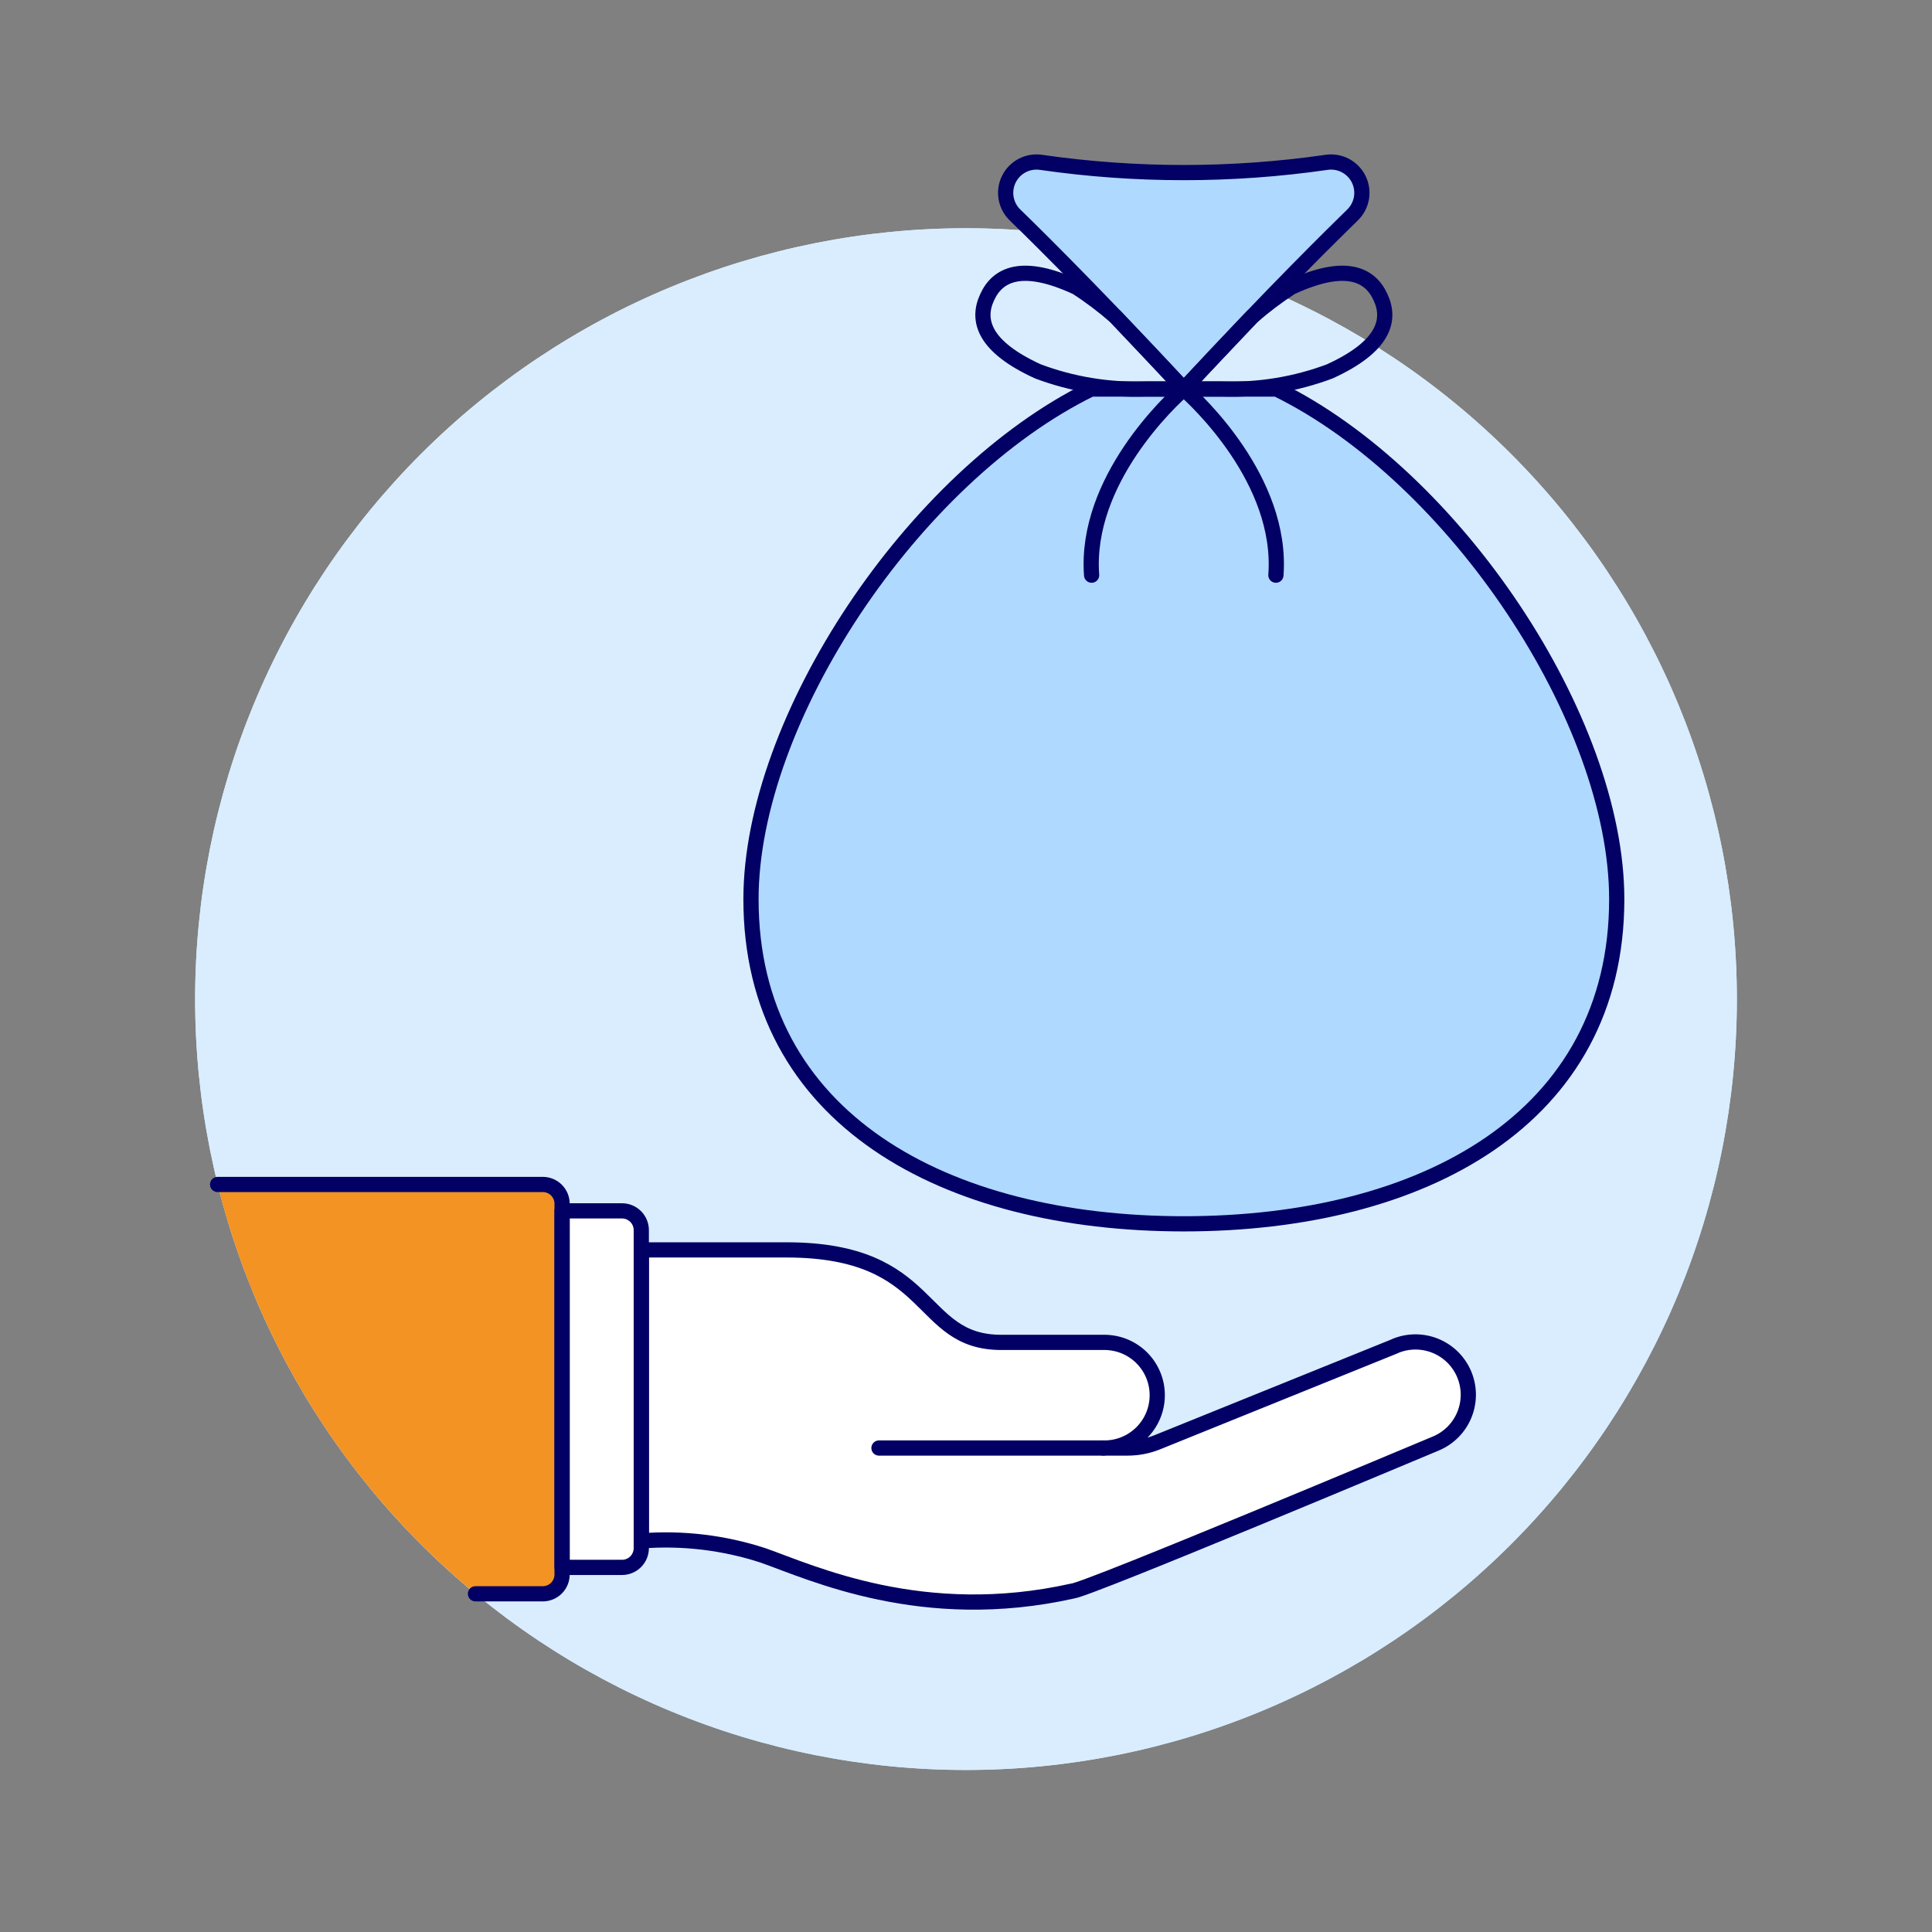
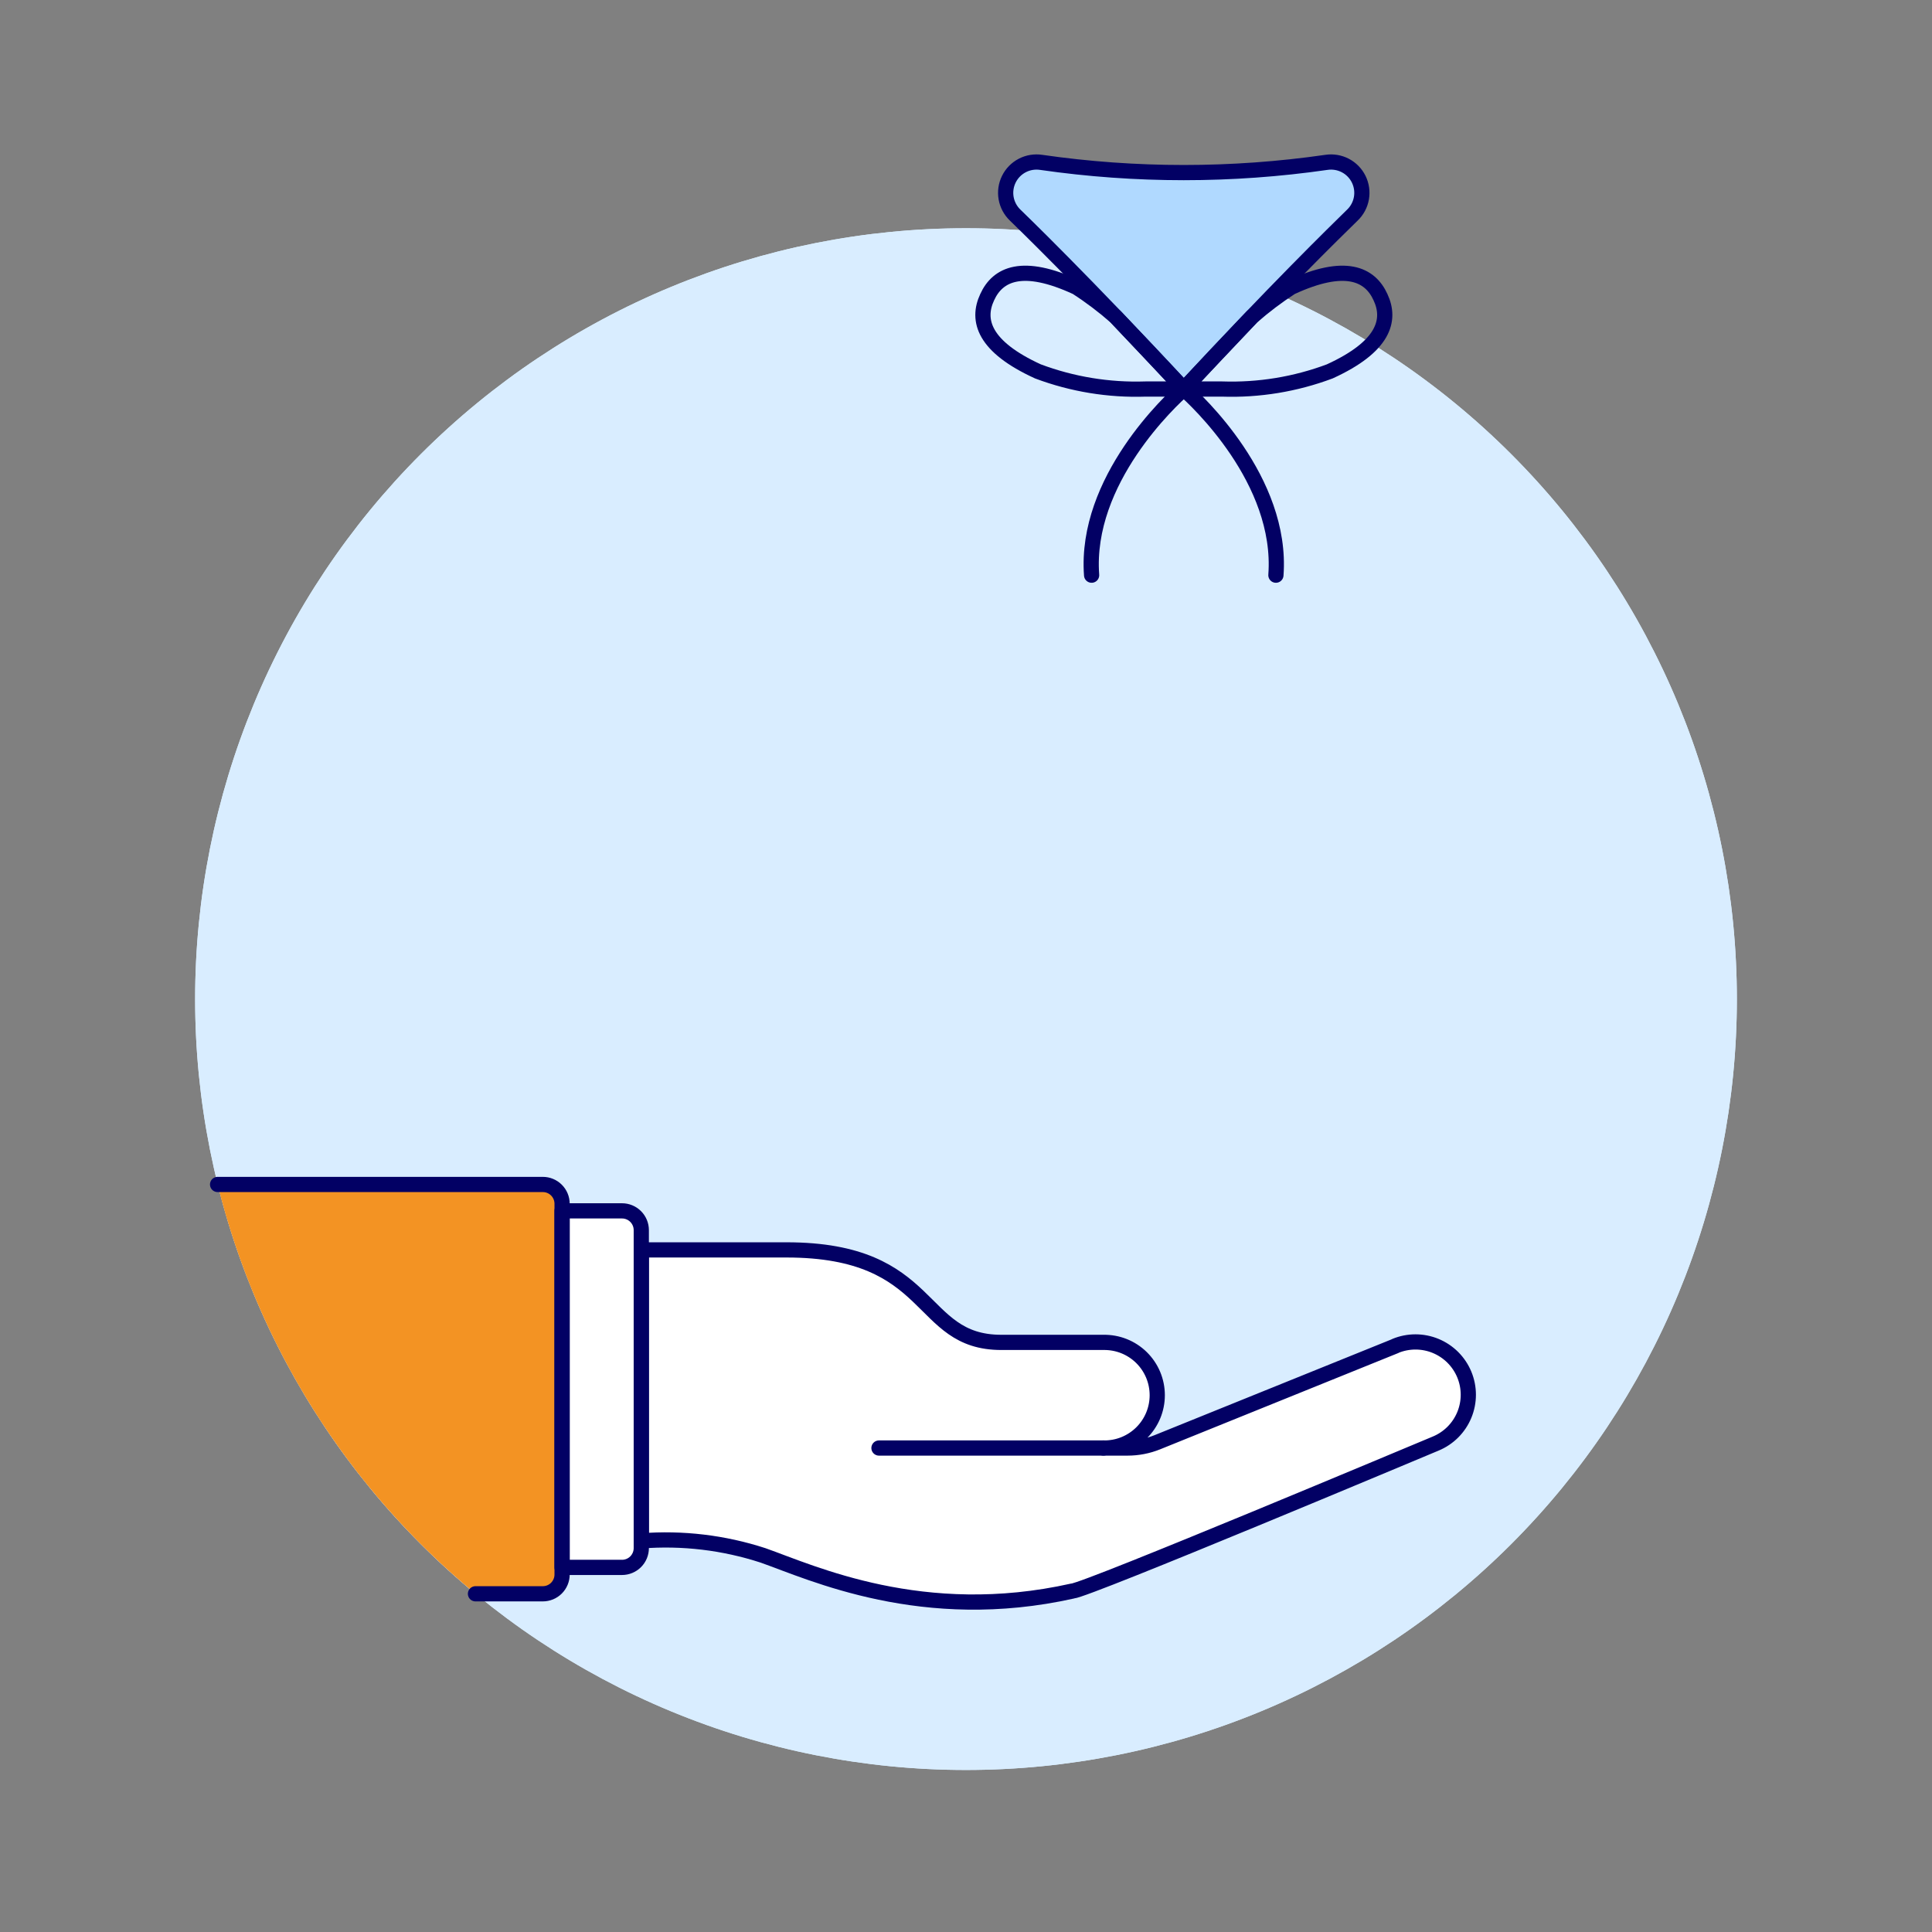
<svg xmlns="http://www.w3.org/2000/svg" width="127" height="127" viewBox="0 0 127 127" fill="none">
  <rect x="0" y="0" width="127" height="127" fill="#808080" stroke="none" />
  <path d="M12.827 65.676C12.827 72.331 14.138 78.92 16.684 85.068C19.231 91.216 22.963 96.802 27.669 101.508C32.374 106.213 37.96 109.946 44.108 112.492C50.256 115.039 56.845 116.349 63.5 116.349C70.154 116.349 76.744 115.039 82.892 112.492C89.04 109.946 94.626 106.213 99.331 101.508C104.037 96.802 107.769 91.216 110.316 85.068C112.862 78.92 114.173 72.331 114.173 65.676C114.173 59.022 112.862 52.433 110.316 46.285C107.769 40.137 104.037 34.551 99.331 29.845C94.626 25.14 89.04 21.407 82.892 18.861C76.744 16.314 70.154 15.003 63.5 15.003C56.845 15.003 50.256 16.314 44.108 18.861C37.96 21.407 32.374 25.14 27.669 29.845C22.963 34.551 19.231 40.137 16.684 46.285C14.138 52.433 12.827 59.022 12.827 65.676Z" fill="#D9EDFF" />
  <path d="M12.827 65.676C12.827 72.331 14.138 78.92 16.684 85.068C19.231 91.216 22.963 96.802 27.669 101.508C32.374 106.213 37.96 109.946 44.108 112.492C50.256 115.039 56.845 116.349 63.5 116.349C70.154 116.349 76.744 115.039 82.892 112.492C89.04 109.946 94.626 106.213 99.331 101.508C104.037 96.802 107.769 91.216 110.316 85.068C112.862 78.92 114.173 72.331 114.173 65.676C114.173 59.022 112.862 52.433 110.316 46.285C107.769 40.137 104.037 34.551 99.331 29.845C94.626 25.14 89.04 21.407 82.892 18.861C76.744 16.314 70.154 15.003 63.5 15.003C56.845 15.003 50.256 16.314 44.108 18.861C37.96 21.407 32.374 25.14 27.669 29.845C22.963 34.551 19.231 40.137 16.684 46.285C14.138 52.433 12.827 59.022 12.827 65.676Z" fill="#D9EDFF" />
  <path d="M91.721 88.482L76.078 94.806C75.457 95.057 74.793 95.186 74.122 95.186H72.534C72.995 95.195 73.454 95.111 73.883 94.941C74.312 94.77 74.702 94.516 75.032 94.193C75.361 93.87 75.623 93.484 75.802 93.058C75.98 92.633 76.072 92.176 76.072 91.714C76.072 91.252 75.98 90.796 75.802 90.37C75.623 89.944 75.361 89.559 75.032 89.235C74.702 88.912 74.312 88.658 73.883 88.487C73.454 88.317 72.995 88.234 72.534 88.242H65.82C60.228 88.242 61.536 82.162 51.7 82.162H42.155V101.291C44.863 101.079 47.586 101.404 50.168 102.247C53.374 103.378 60.664 106.79 70.505 104.586C71.486 104.511 93.427 95.286 94.378 94.892C94.799 94.717 95.181 94.461 95.504 94.139C95.826 93.816 96.082 93.433 96.256 93.012C96.43 92.591 96.52 92.139 96.52 91.683C96.52 91.227 96.43 90.775 96.255 90.354C96.08 89.933 95.824 89.55 95.502 89.228C95.179 88.906 94.796 88.65 94.375 88.476C93.954 88.301 93.502 88.212 93.046 88.212C92.59 88.212 92.138 88.302 91.717 88.477L91.721 88.482Z" fill="white" />
  <path d="M72.534 95.186H57.779" stroke="#020064" stroke-linecap="round" stroke-linejoin="round" />
  <path d="M91.721 88.482L76.078 94.806C75.457 95.057 74.793 95.186 74.122 95.186H72.534C72.995 95.195 73.454 95.111 73.883 94.941C74.312 94.77 74.702 94.516 75.032 94.193C75.361 93.87 75.623 93.484 75.802 93.058C75.98 92.633 76.072 92.176 76.072 91.714C76.072 91.252 75.98 90.796 75.802 90.37C75.623 89.944 75.361 89.559 75.032 89.235C74.702 88.912 74.312 88.658 73.883 88.487C73.454 88.317 72.995 88.234 72.534 88.242H65.82C60.228 88.242 61.536 82.162 51.7 82.162H42.155V101.291C44.863 101.079 47.586 101.404 50.168 102.247C53.374 103.378 60.664 106.79 70.505 104.586C71.486 104.511 93.427 95.286 94.378 94.892C94.799 94.717 95.181 94.461 95.504 94.139C95.826 93.816 96.082 93.433 96.256 93.012C96.43 92.591 96.52 92.139 96.52 91.683C96.52 91.227 96.43 90.775 96.255 90.354C96.08 89.933 95.824 89.55 95.502 89.228C95.179 88.906 94.796 88.65 94.375 88.476C93.954 88.301 93.502 88.212 93.046 88.212C92.59 88.212 92.138 88.302 91.717 88.477L91.721 88.482Z" stroke="#020064" stroke-linecap="round" stroke-linejoin="round" />
  <path d="M35.682 77.861H14.303C16.92 88.417 22.863 97.85 31.255 104.768H35.682C35.848 104.768 36.013 104.735 36.166 104.672C36.32 104.608 36.46 104.515 36.578 104.397C36.695 104.279 36.788 104.14 36.852 103.986C36.916 103.832 36.949 103.668 36.949 103.501V79.127C36.949 78.792 36.815 78.469 36.578 78.232C36.34 77.994 36.018 77.861 35.682 77.861Z" fill="#F39323" />
  <path d="M36.947 103.033H40.888C41.224 103.033 41.547 102.899 41.784 102.662C42.022 102.424 42.155 102.102 42.155 101.766V80.863C42.155 80.527 42.022 80.205 41.784 79.967C41.547 79.73 41.224 79.596 40.888 79.596H36.947V103.033Z" fill="white" stroke="#020064" stroke-linecap="round" stroke-linejoin="round" />
  <path d="M31.255 104.768H35.682C35.848 104.768 36.013 104.735 36.166 104.672C36.32 104.608 36.46 104.515 36.578 104.397C36.695 104.279 36.788 104.14 36.852 103.986C36.916 103.832 36.949 103.668 36.949 103.501V79.127C36.949 78.792 36.815 78.469 36.578 78.232C36.34 77.994 36.018 77.861 35.682 77.861H14.303" stroke="#020064" stroke-linecap="round" stroke-linejoin="round" />
-   <path d="M49.366 59.107C49.366 47.3 60.016 31.304 71.723 25.573H83.916C95.624 31.304 106.276 47.3 106.276 59.107C106.276 73.537 93.531 80.448 77.82 80.448C62.109 80.448 49.366 73.537 49.366 59.107Z" fill="#B0D9FF" />
-   <path d="M49.366 59.107C49.366 47.3 60.016 31.304 71.723 25.573H83.916C95.624 31.304 106.276 47.3 106.276 59.107C106.276 73.537 93.531 80.448 77.82 80.448C62.109 80.448 49.366 73.537 49.366 59.107Z" stroke="#020064" stroke-linecap="round" stroke-linejoin="round" />
  <path d="M77.815 25.573C71.292 18.534 66.844 14.25 66.729 14.138C66.419 13.84 66.211 13.45 66.137 13.026C66.063 12.602 66.126 12.165 66.317 11.779C66.507 11.393 66.816 11.078 67.198 10.879C67.58 10.68 68.015 10.608 68.441 10.673C71.545 11.121 74.678 11.345 77.815 11.345C80.952 11.345 84.085 11.121 87.19 10.673C87.615 10.608 88.051 10.68 88.433 10.879C88.815 11.078 89.124 11.394 89.314 11.78C89.505 12.166 89.567 12.603 89.493 13.027C89.418 13.452 89.211 13.841 88.9 14.139C87.772 15.242 83.805 19.117 77.815 25.573Z" fill="#B0D9FF" />
  <path d="M77.815 25.573C71.292 18.534 66.844 14.25 66.729 14.138C66.419 13.84 66.211 13.45 66.137 13.026C66.063 12.602 66.126 12.165 66.317 11.779C66.507 11.393 66.816 11.078 67.198 10.879C67.58 10.68 68.015 10.608 68.441 10.673C71.545 11.121 74.678 11.345 77.815 11.345C80.952 11.345 84.085 11.121 87.19 10.673C87.615 10.608 88.051 10.68 88.433 10.879C88.815 11.078 89.124 11.394 89.314 11.78C89.505 12.166 89.567 12.603 89.493 13.027C89.418 13.452 89.211 13.841 88.9 14.139C87.772 15.242 83.805 19.117 77.815 25.573Z" stroke="#020064" stroke-linecap="round" stroke-linejoin="round" />
  <path d="M82.298 20.829C83.108 20.119 83.968 19.469 84.872 18.885C88.428 17.238 90.056 18.012 90.747 19.536C91.459 21.056 90.968 22.788 87.412 24.413C85.154 25.26 82.751 25.654 80.34 25.573H77.815C77.815 25.573 81.524 21.64 82.298 20.829Z" stroke="#020064" stroke-linecap="round" stroke-linejoin="round" />
  <path d="M77.815 25.573C78.628 26.283 84.338 31.568 83.872 37.809" stroke="#020064" stroke-linecap="round" stroke-linejoin="round" />
  <path d="M73.341 20.829C72.531 20.119 71.671 19.469 70.766 18.885C67.21 17.238 65.583 18.012 64.892 19.536C64.18 21.056 64.671 22.788 68.227 24.413C70.485 25.26 72.888 25.654 75.299 25.573H77.815C77.815 25.573 74.115 21.64 73.341 20.829Z" stroke="#020064" stroke-linecap="round" stroke-linejoin="round" />
  <path d="M77.815 25.573C77 26.283 71.291 31.568 71.757 37.809" stroke="#020064" stroke-linecap="round" stroke-linejoin="round" />
</svg>